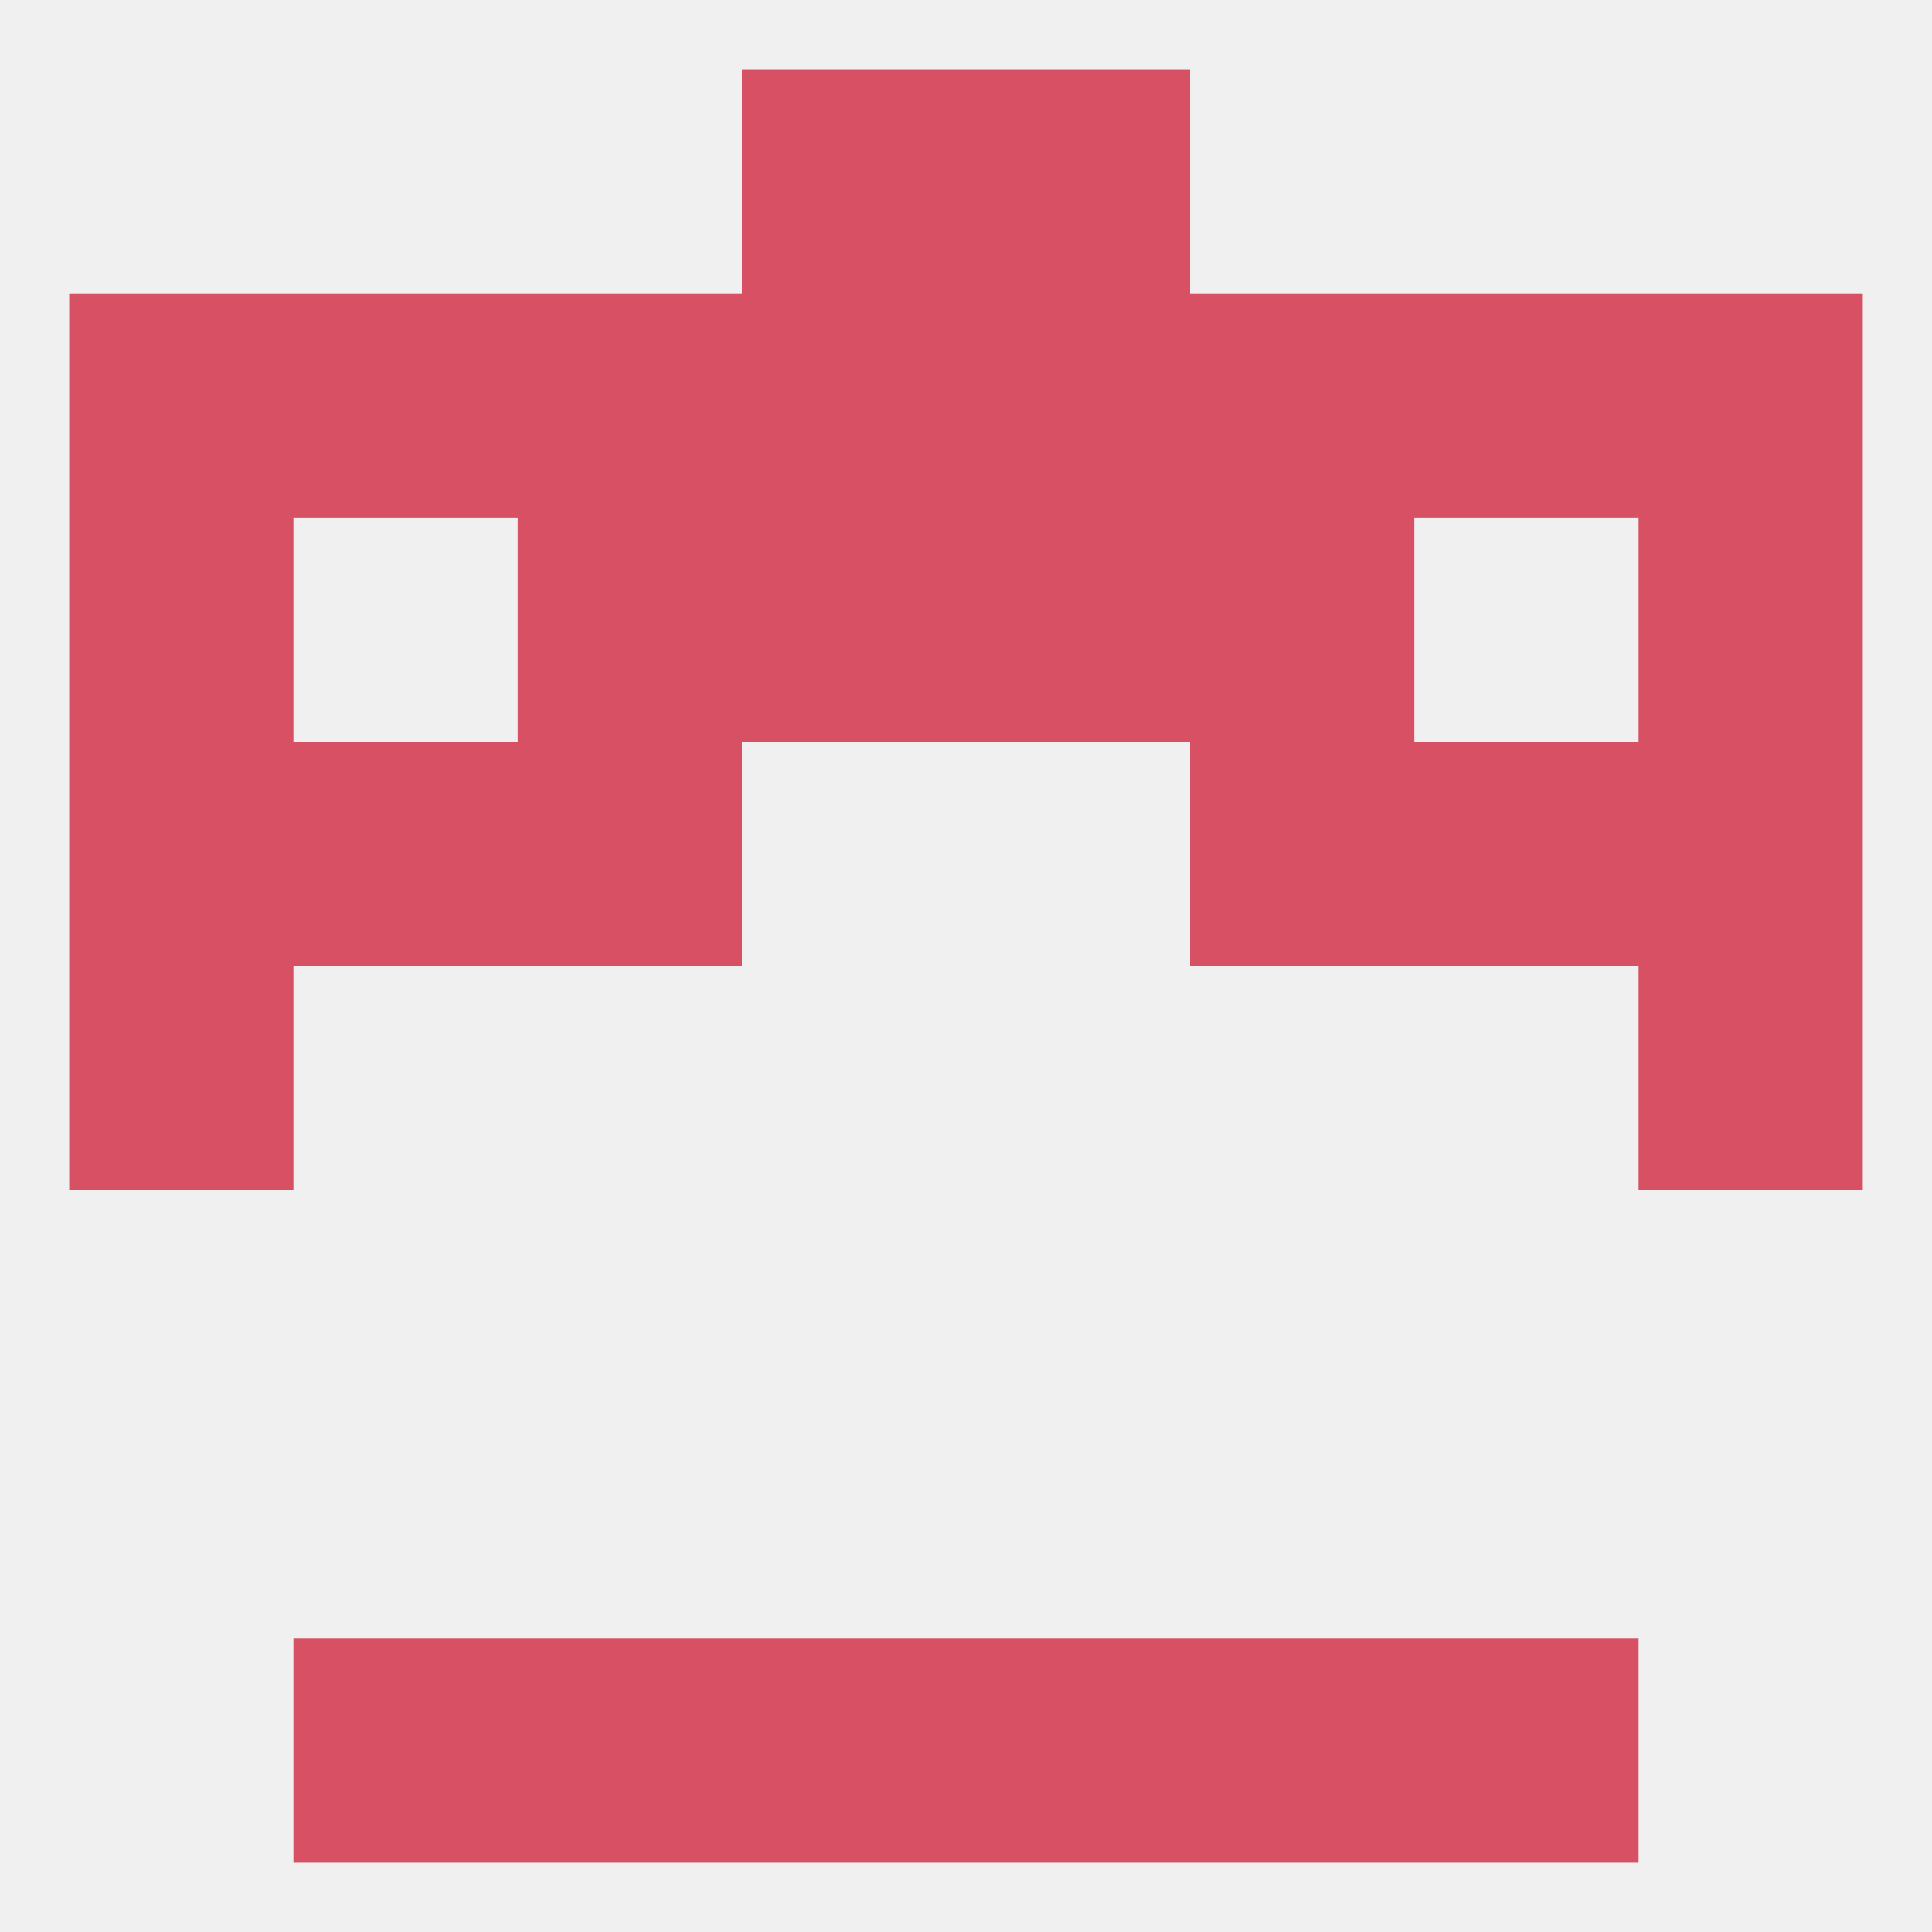
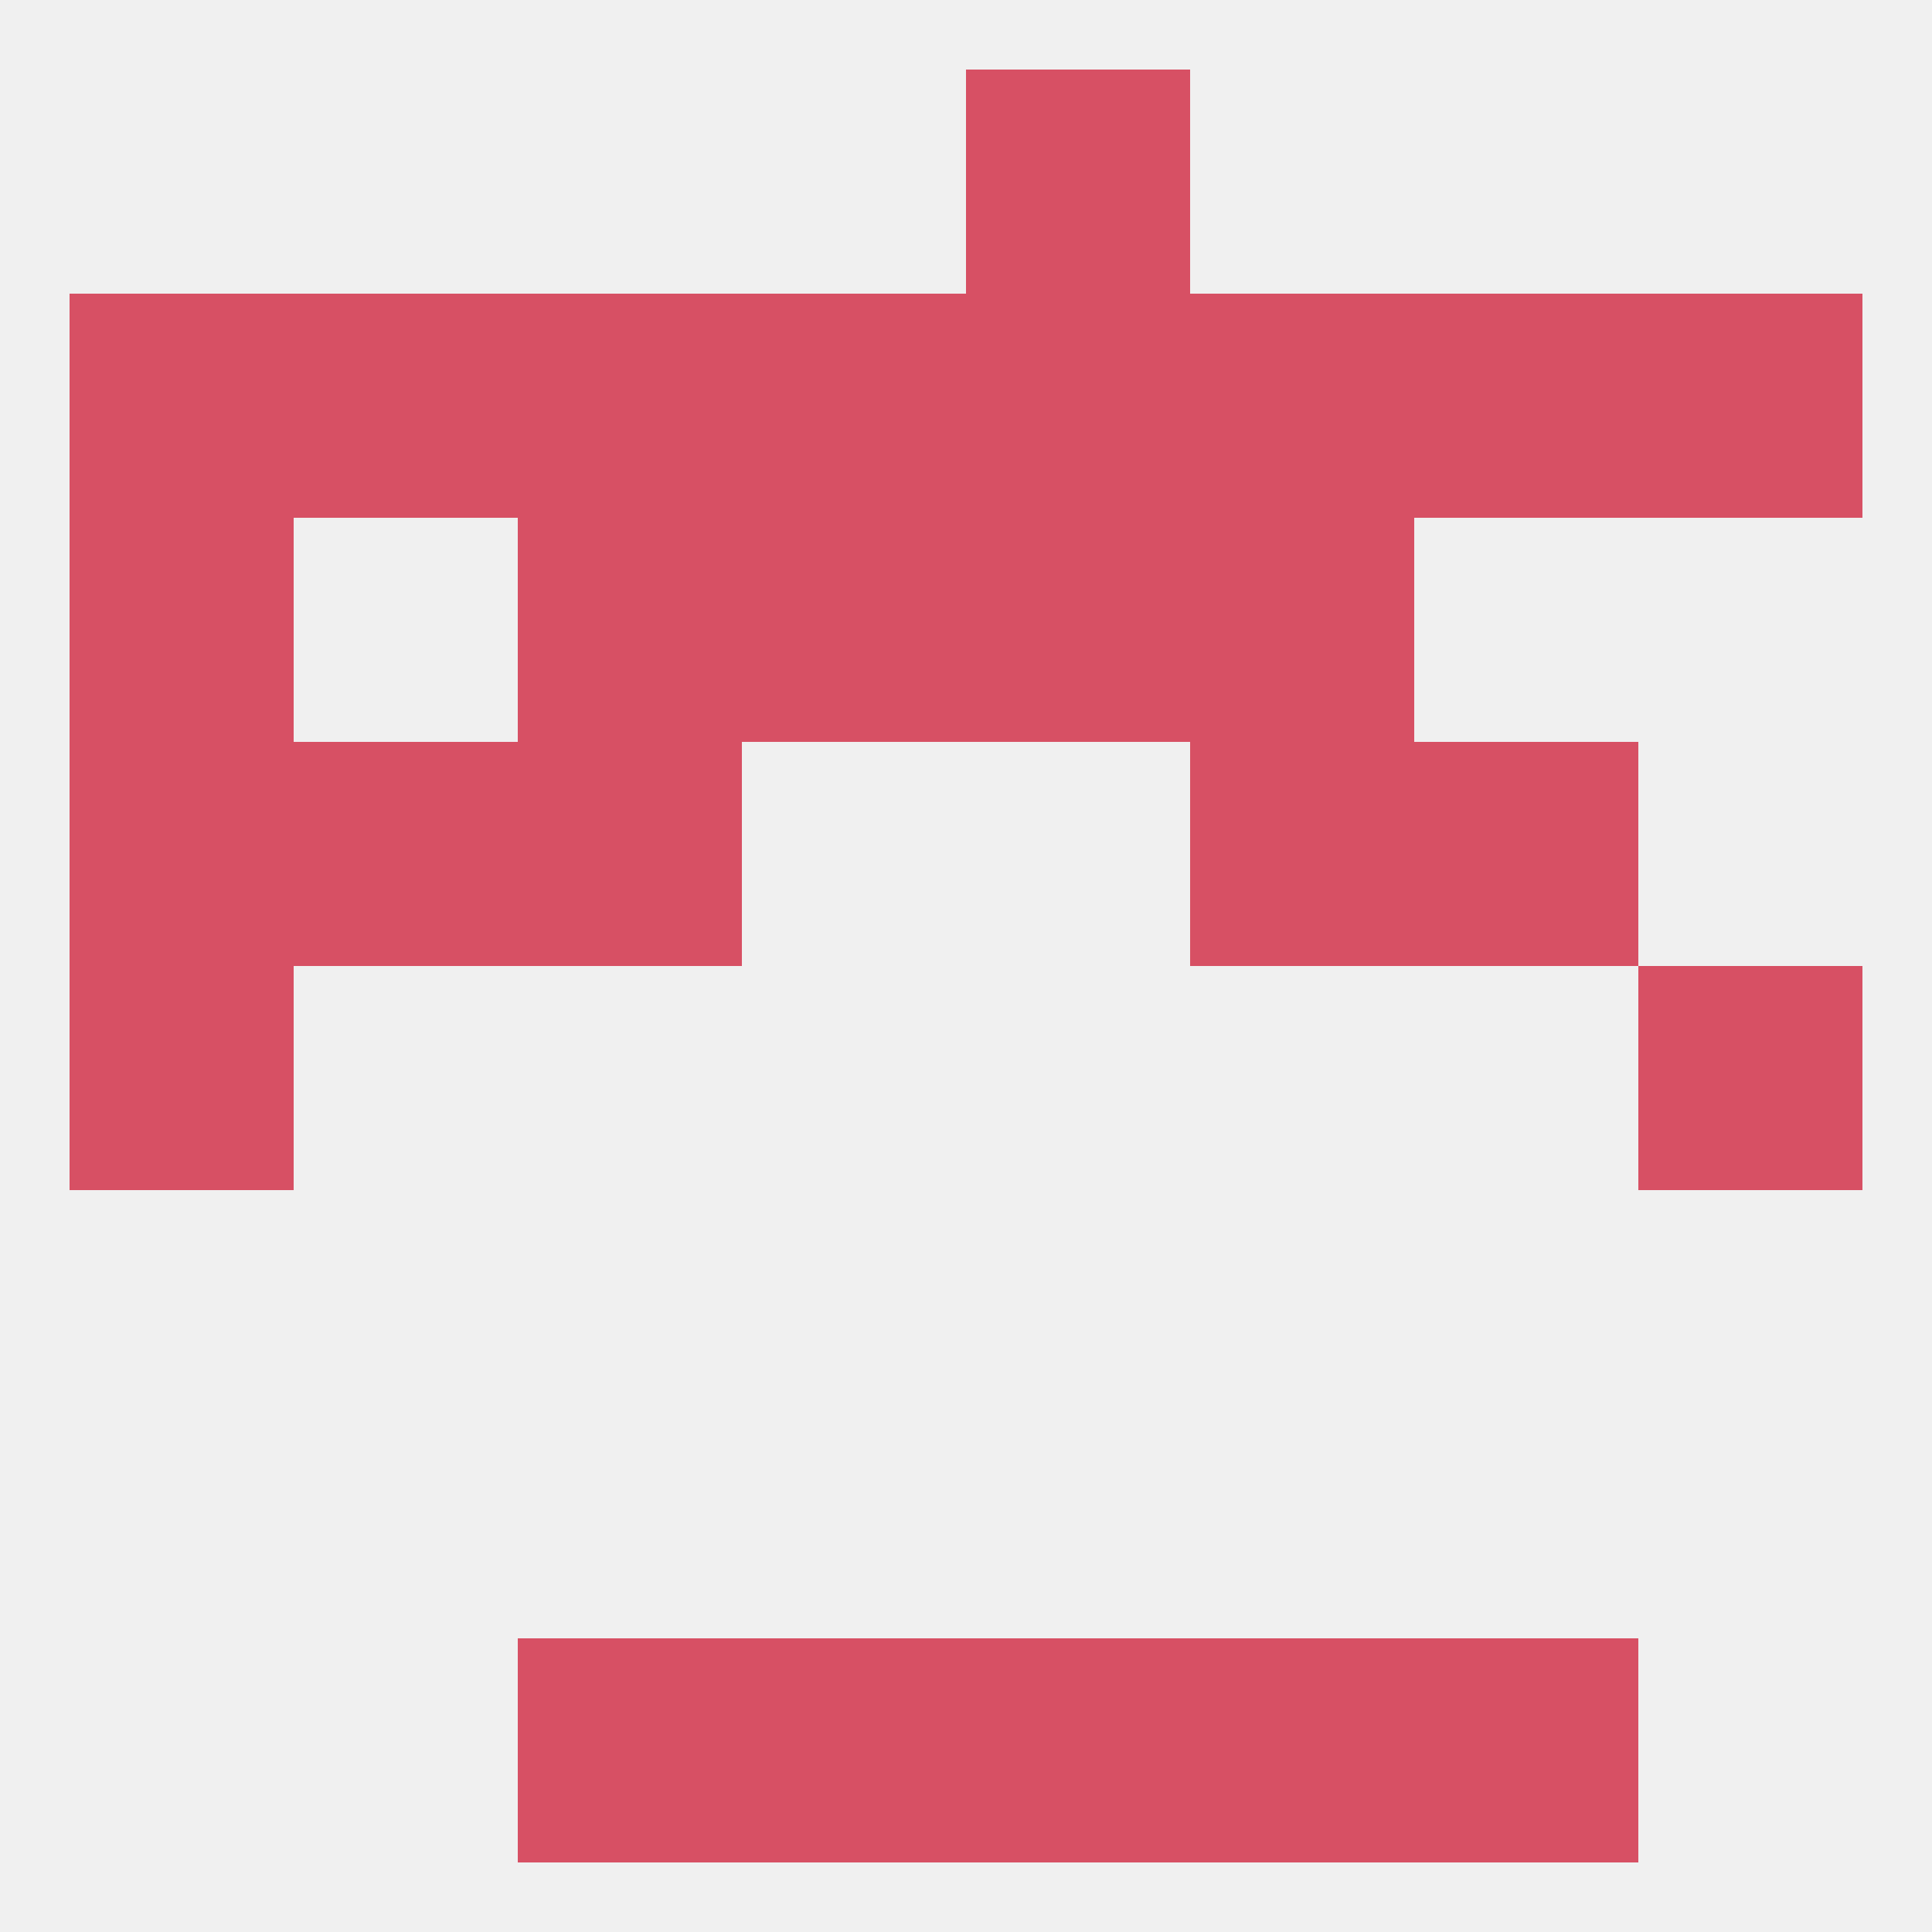
<svg xmlns="http://www.w3.org/2000/svg" version="1.1" baseprofile="full" width="250" height="250" viewBox="0 0 250 250">
  <rect width="100%" height="100%" fill="rgba(240,240,240,255)" />
  <rect x="9" y="38" width="29" height="29" fill="rgba(215,80,100,255)" />
  <rect x="212" y="38" width="29" height="29" fill="rgba(215,80,100,255)" />
  <rect x="38" y="38" width="29" height="29" fill="rgba(215,80,100,255)" />
  <rect x="67" y="38" width="29" height="29" fill="rgba(215,80,100,255)" />
  <rect x="183" y="38" width="29" height="29" fill="rgba(215,80,100,255)" />
  <rect x="96" y="38" width="29" height="29" fill="rgba(215,80,100,255)" />
  <rect x="125" y="38" width="29" height="29" fill="rgba(215,80,100,255)" />
  <rect x="154" y="38" width="29" height="29" fill="rgba(215,80,100,255)" />
-   <rect x="96" y="9" width="29" height="29" fill="rgba(215,80,100,255)" />
  <rect x="125" y="9" width="29" height="29" fill="rgba(215,80,100,255)" />
  <rect x="183" y="212" width="29" height="29" fill="rgba(215,80,100,255)" />
  <rect x="67" y="212" width="29" height="29" fill="rgba(215,80,100,255)" />
  <rect x="154" y="212" width="29" height="29" fill="rgba(215,80,100,255)" />
  <rect x="96" y="212" width="29" height="29" fill="rgba(215,80,100,255)" />
  <rect x="125" y="212" width="29" height="29" fill="rgba(215,80,100,255)" />
-   <rect x="38" y="212" width="29" height="29" fill="rgba(215,80,100,255)" />
  <rect x="9" y="125" width="29" height="29" fill="rgba(215,80,100,255)" />
  <rect x="212" y="125" width="29" height="29" fill="rgba(215,80,100,255)" />
-   <rect x="212" y="96" width="29" height="29" fill="rgba(215,80,100,255)" />
  <rect x="67" y="96" width="29" height="29" fill="rgba(215,80,100,255)" />
  <rect x="154" y="96" width="29" height="29" fill="rgba(215,80,100,255)" />
  <rect x="38" y="96" width="29" height="29" fill="rgba(215,80,100,255)" />
  <rect x="183" y="96" width="29" height="29" fill="rgba(215,80,100,255)" />
  <rect x="9" y="96" width="29" height="29" fill="rgba(215,80,100,255)" />
  <rect x="154" y="67" width="29" height="29" fill="rgba(215,80,100,255)" />
  <rect x="9" y="67" width="29" height="29" fill="rgba(215,80,100,255)" />
-   <rect x="212" y="67" width="29" height="29" fill="rgba(215,80,100,255)" />
  <rect x="96" y="67" width="29" height="29" fill="rgba(215,80,100,255)" />
  <rect x="125" y="67" width="29" height="29" fill="rgba(215,80,100,255)" />
  <rect x="67" y="67" width="29" height="29" fill="rgba(215,80,100,255)" />
</svg>